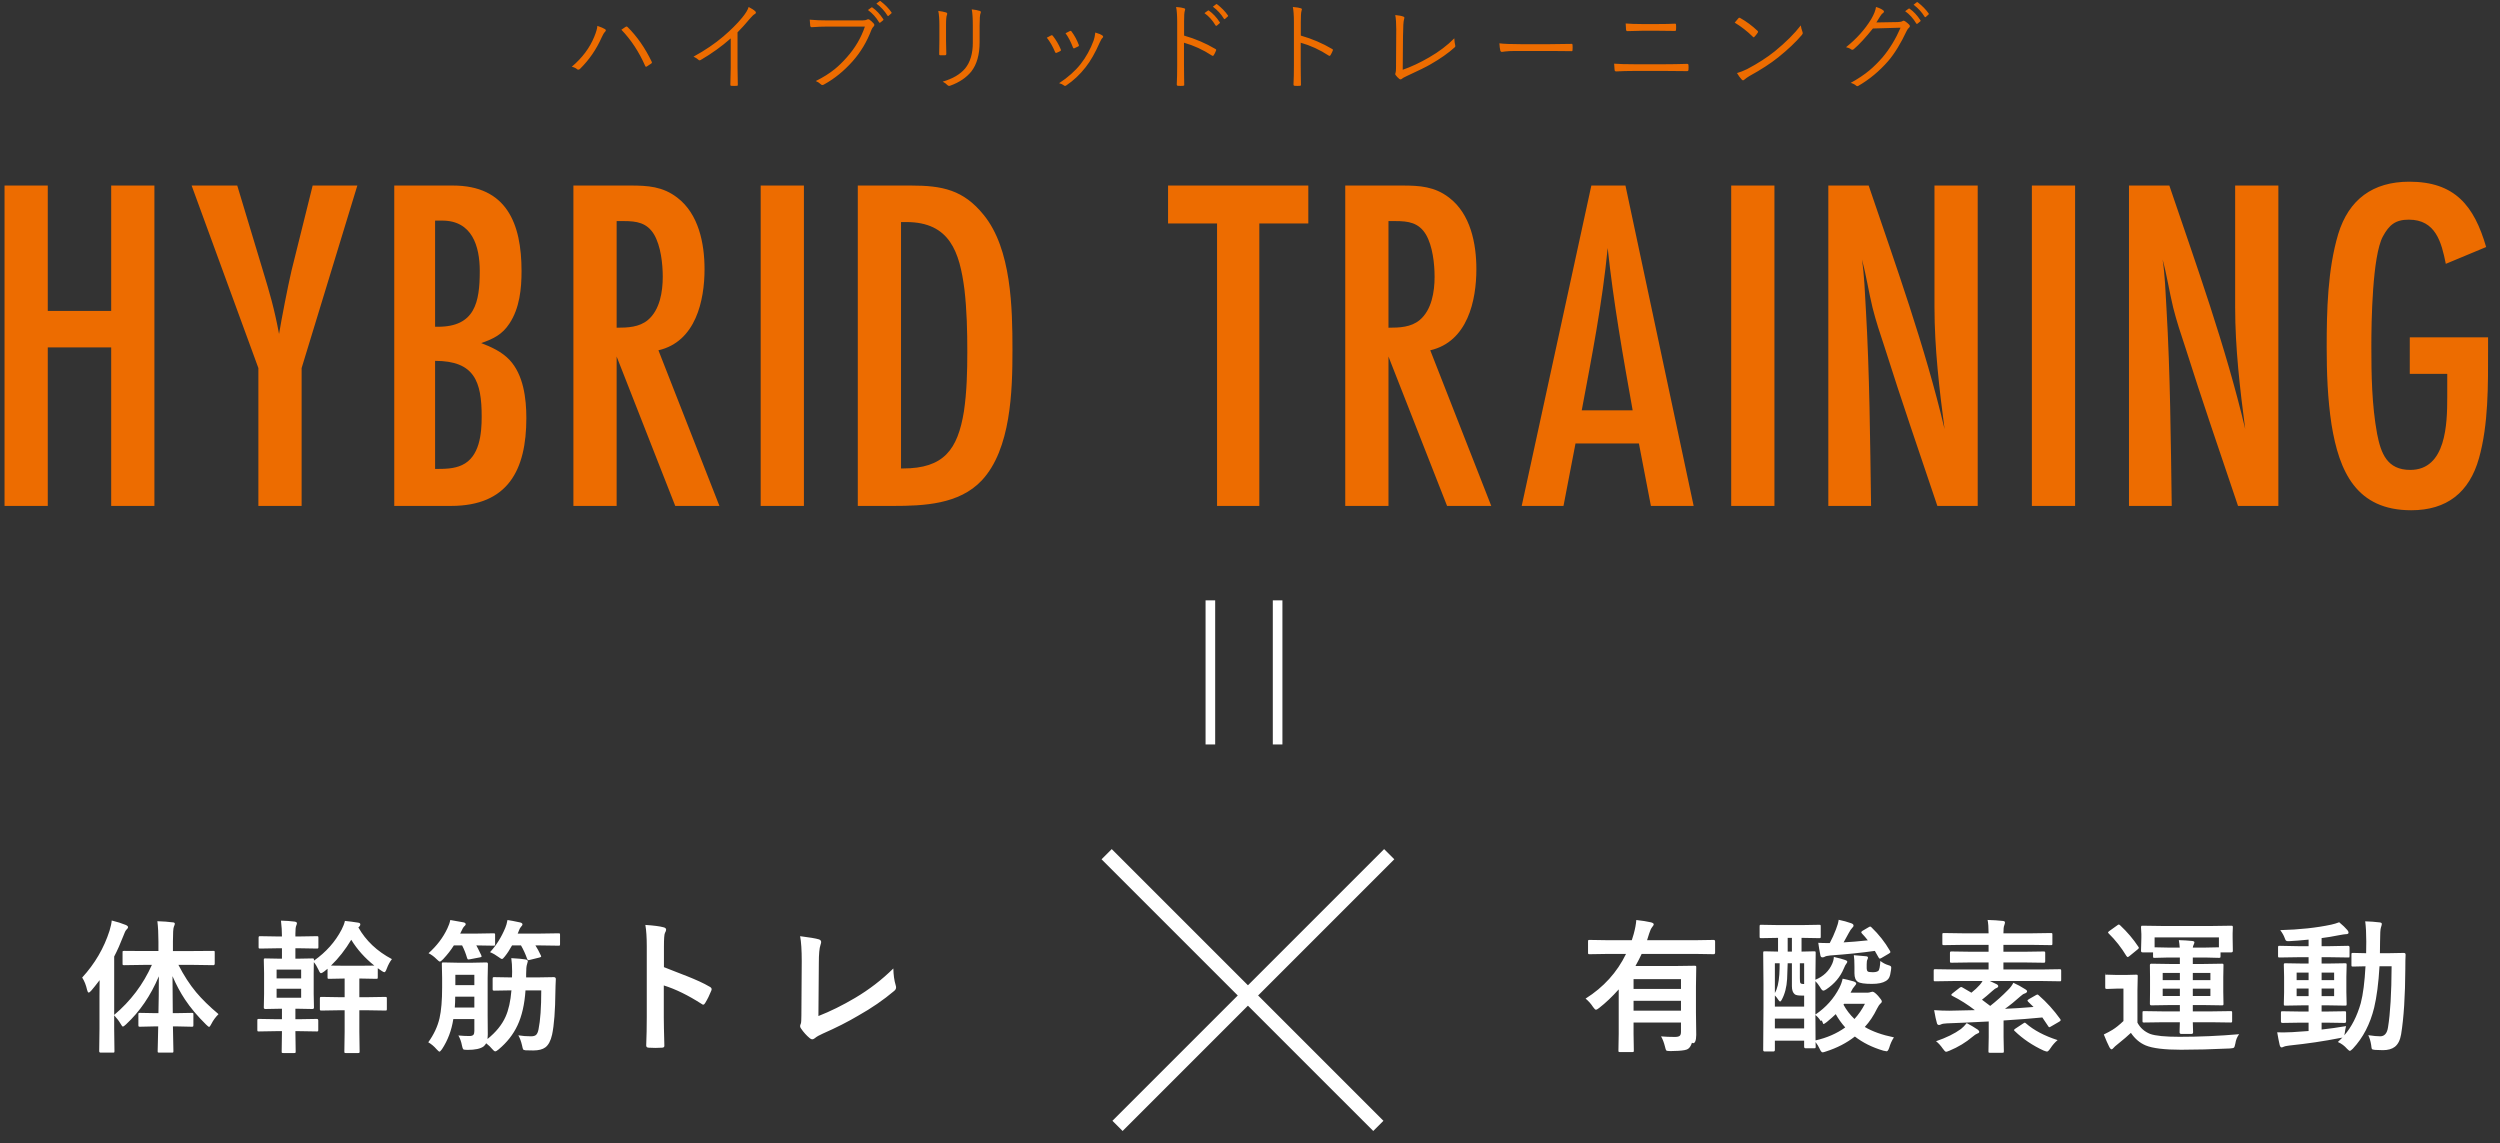
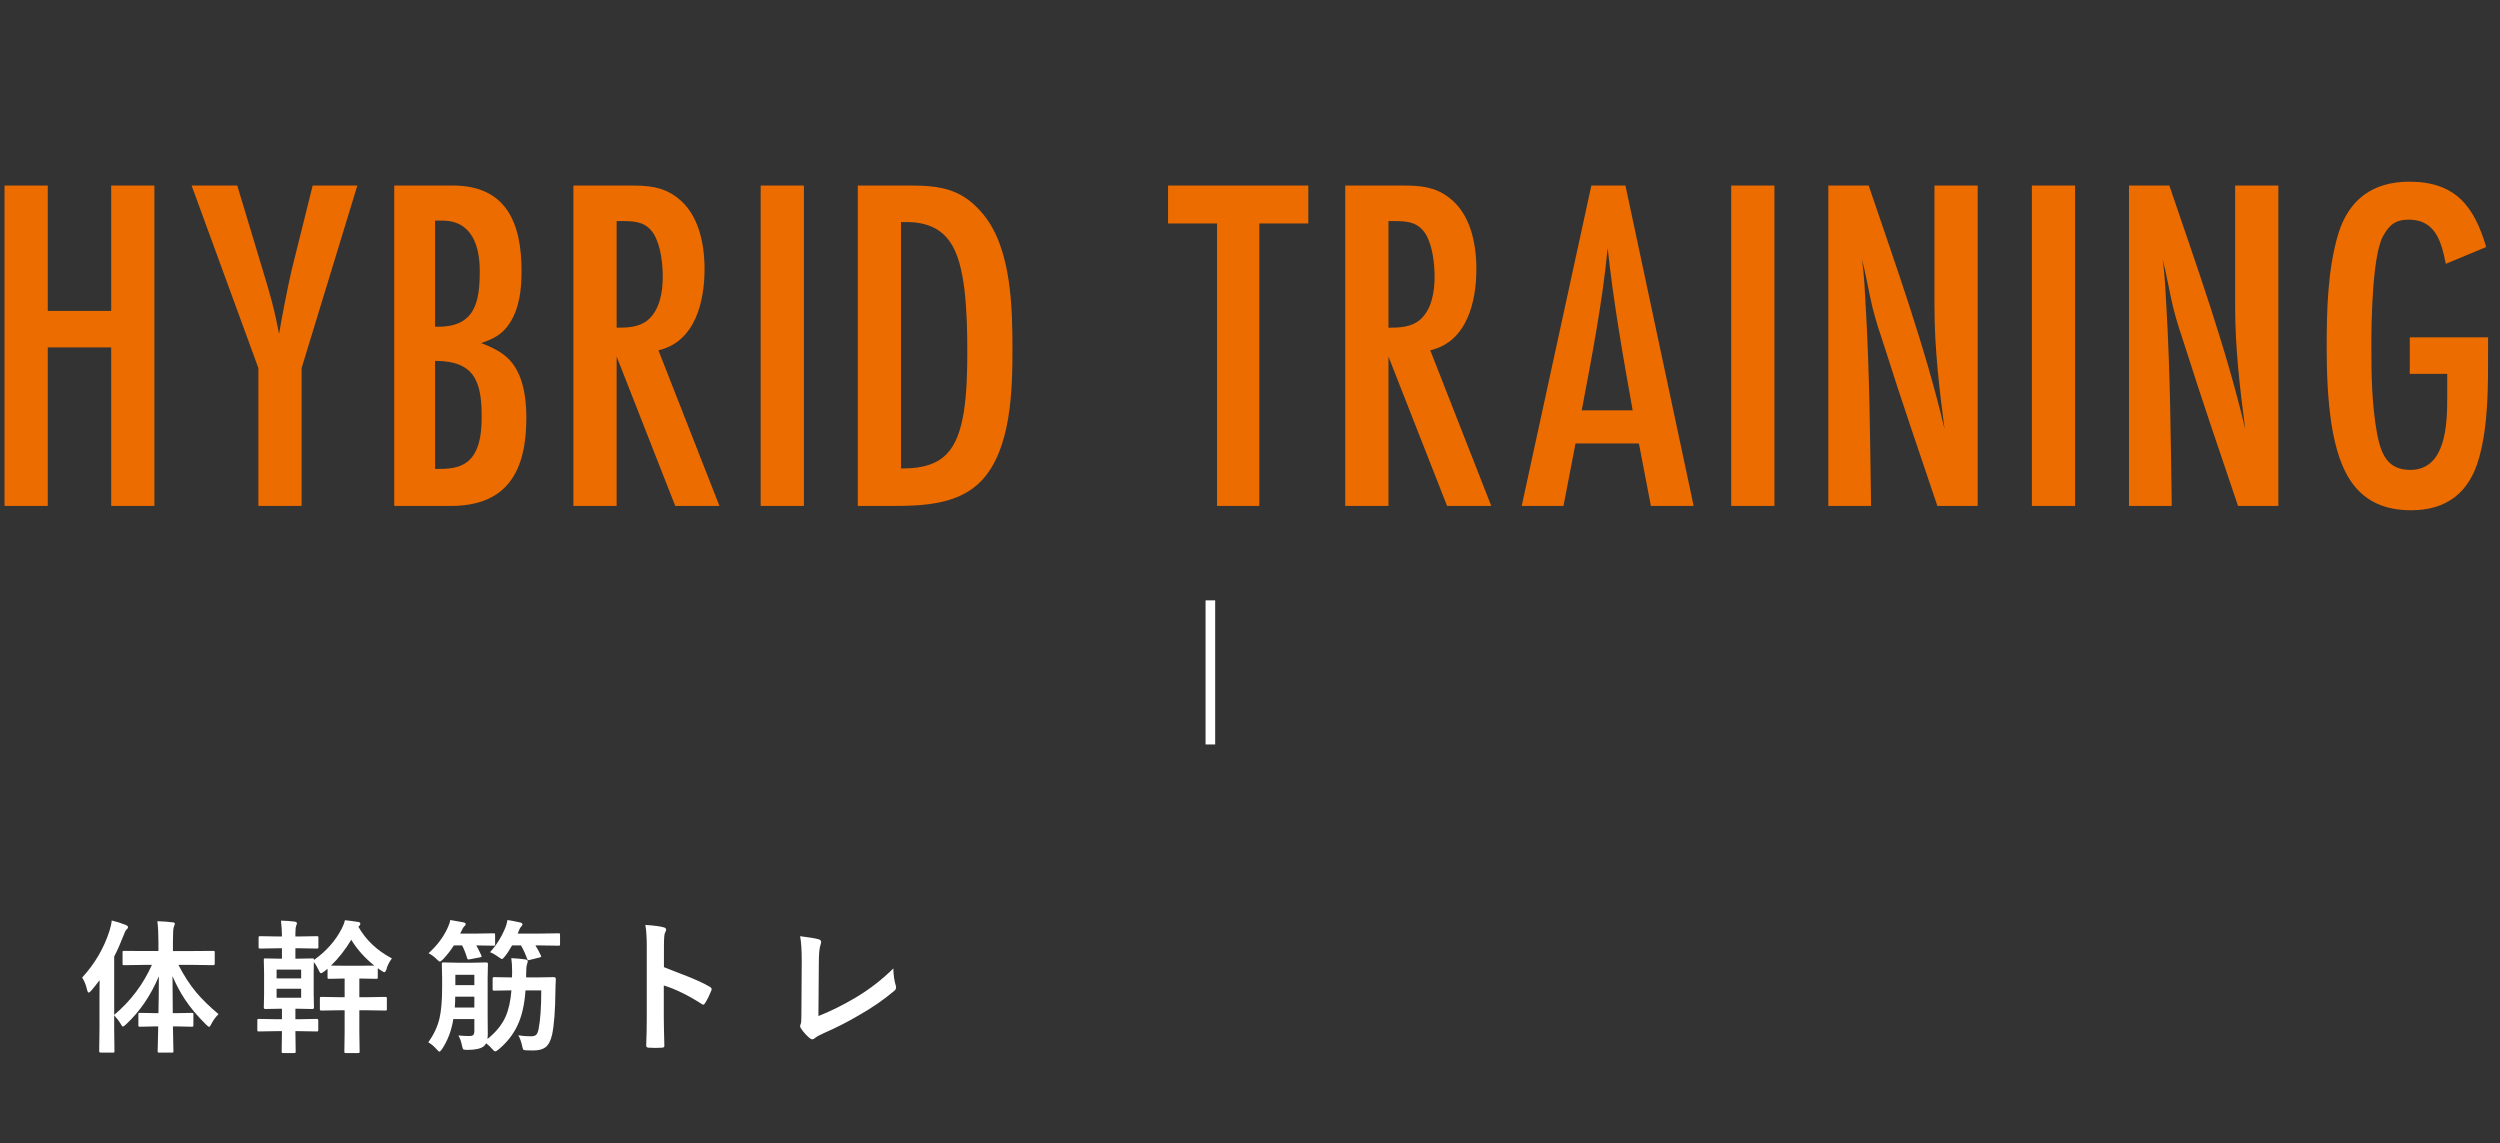
<svg xmlns="http://www.w3.org/2000/svg" height="238" width="520.5">
  <rect width="100%" height="100%" fill="#333333" stroke="none" />
-   <path d="m186.169 206.31c-2.217 1.875-4.717 3.594-7.5 5.156-2.139 1.27-4.585 2.51-7.339 3.721-.762.332-1.323.654-1.684.967-.196.156-.377.234-.542.234-.147 0-.318-.078-.513-.234-.694-.576-1.304-1.255-1.831-2.036-.117-.156-.176-.317-.176-.484 0-.146.049-.317.146-.512.079-.196.118-.767.118-1.714l.073-11.28c0-2.294-.112-4.033-.337-5.214 1.963.244 3.262.464 3.896.659.323.098.484.288.484.571 0 .117-.049.327-.147.63-.224.625-.337 1.865-.337 3.721l-.087 11.045c2.47-.967 5.019-2.227 7.646-3.78 2.92-1.728 5.571-3.769 7.954-6.123.029 1.358.191 2.515.484 3.472.058.186.087.347.087.483 0 .264-.131.503-.395.718zm-39.355 2.52c-.127.224-.258.337-.395.337-.117 0-.23-.049-.337-.147-2.812-1.806-5.44-3.091-7.881-3.852v6.635c0 1.094.039 3.052.117 5.874v.088c0 .244-.18.366-.542.366-.449.03-.893.044-1.333.044-.449 0-.893-.014-1.333-.044-.381 0-.571-.151-.571-.454.078-1.933.117-3.901.117-5.903v-14.766c0-1.826-.097-3.305-.293-4.438 1.758.117 3.008.278 3.75.483.381.079.572.249.572.513 0 .166-.084.396-.249.688-.137.264-.206 1.202-.206 2.813v4.292c2.87 1.182 6.949 2.544 9.537 4.087.263.137.395.307.395.513 0 .078-.02.166-.058.263-.372.938-.801 1.807-1.29 2.608zm-30.536-11.939-3.999-.058h-.805c.361.556.742 1.259 1.142 2.109.039.078.059.142.059.19 0 .088-.117.162-.352.22l-1.963.484c-.166.049-.283.073-.351.073-.098 0-.181-.083-.249-.249-.342-.987-.772-1.929-1.289-2.827h-1.861c-.498.908-.996 1.67-1.494 2.285-.273.361-.474.542-.6.542-.127 0-.376-.142-.747-.425-.547-.41-1.128-.742-1.744-.996 1.299-1.406 2.359-3.096 3.179-5.069.186-.419.337-.961.454-1.625.596.087 1.485.258 2.666.512.303.088.454.22.454.396 0 .137-.102.307-.307.512-.157.157-.303.425-.44.806-.019.039-.063.152-.132.337-.039.108-.078.195-.117.264h4.497l3.999-.059c.156 0 .249.02.279.059.029.039.044.127.044.263v1.934c0 .156-.02.249-.059.278-.039.03-.127.044-.264.044zm-13.564 0-3.545-.058c.146.244.488.922 1.025 2.036.049.127.074.215.074.263 0 .098-.113.162-.337.191l-2.08.395c-.157.03-.269.044-.337.044-.118 0-.205-.097-.264-.293-.264-.927-.61-1.806-1.04-2.636h-1.714c-.606.966-1.348 1.919-2.226 2.856-.333.342-.562.513-.689.513-.117 0-.347-.171-.688-.513-.518-.527-1.075-.937-1.67-1.23 1.728-1.543 3.037-3.267 3.925-5.171.293-.596.493-1.177.601-1.743.127.019 1.035.18 2.725.483.322.059.483.19.483.395 0 .137-.122.308-.366.513-.108.088-.264.357-.469.806l-.308.63h3.326l3.574-.059c.176 0 .283.02.322.059.029.039.044.127.044.263v1.934c0 .156-.024.249-.073.278-.039.03-.137.044-.293.044zm-10.664 8.701v-2.006l-.059-2.886c0-.156.02-.249.059-.279.039-.029.136-.043.293-.043l2.856.058h3.208l2.871-.058c.205 0 .308.107.308.322l-.059 2.886v7.895l.03 3.897c0 .224-.02.537-.059.937 1.758-1.416 3.008-2.954 3.75-4.614.645-1.436 1.055-3.272 1.231-5.508h-.059l-3.516.059c-.156 0-.254-.025-.293-.074-.029-.039-.044-.136-.044-.293v-2.094c0-.166.025-.269.074-.308.029-.029.117-.044.263-.044l3.516.059h.176l.029-1.231c0-1.064-.059-1.992-.176-2.783 1.406.078 2.383.166 2.93.264.342.058.513.19.513.395 0 .078-.059.298-.176.659-.117.313-.176.982-.176 2.007v.689h2.241l3.516-.059c.283 0 .425.132.425.396-.03.342-.049.796-.059 1.362-.02.703-.029 1.108-.029 1.216-.039 4.013-.269 7.011-.689 8.994-.293 1.299-.766 2.187-1.421 2.666-.566.42-1.396.63-2.49.63-.723 0-1.255-.01-1.596-.03-.293-.029-.469-.097-.528-.205-.058-.088-.132-.356-.22-.805-.195-.85-.454-1.553-.776-2.11.84.137 1.719.205 2.637.205.498 0 .854-.102 1.069-.307.225-.215.391-.591.498-1.128.381-1.846.571-4.556.571-8.13h-3.281c-.195 2.92-.752 5.352-1.67 7.295-.879 1.885-2.192 3.554-3.94 5.01-.313.263-.542.395-.689.395-.156 0-.366-.161-.63-.483-.312-.391-.732-.791-1.259-1.201-.137.253-.318.473-.542.659-.645.478-1.763.718-3.355.718-.488 0-.781-.044-.879-.132-.088-.088-.175-.342-.263-.762-.147-.801-.396-1.504-.747-2.109.83.078 1.591.117 2.285.117.4 0 .678-.083.835-.249.136-.156.205-.42.205-.791v-2.49h-4.38c-.361 2.343-1.148 4.433-2.358 6.269-.255.342-.425.513-.513.513-.108 0-.308-.161-.601-.484-.527-.615-1.108-1.103-1.743-1.465 1.162-1.611 1.943-3.281 2.344-5.009.361-1.582.542-3.716.542-6.402zm6.709-2.636h-3.955v2.153h3.955zm0 6.811v-2.256h-3.985c0 .811-.029 1.563-.087 2.256zm-18.246-8.071c-.176.478-.337.718-.484.718-.127 0-.346-.112-.659-.337-.098-.049-.337-.215-.718-.498v1.889c0 .157-.019.249-.058.279-.039.029-.137.044-.293.044l-3.091-.059h-.396v3.882h1.714l3.692-.059c.156 0 .249.025.278.073.029.04.044.132.044.279v2.168c0 .146-.017.237-.051.271-.035.034-.125.051-.271.051l-3.692-.059h-1.714v4.439l.059 4.145c0 .157-.024.249-.073.279-.039.029-.132.044-.279.044h-2.504c-.157 0-.249-.02-.279-.059-.029-.039-.044-.127-.044-.264l.059-4.145v-4.439h-1.143l-3.647.059c-.176 0-.283-.019-.322-.059-.03-.038-.044-.126-.044-.263v-2.168c0-.166.024-.269.073-.308.039-.029.137-.044.293-.044l3.647.059h1.143v-3.882h-.147l-3.09.059c-.157 0-.249-.02-.279-.059-.029-.039-.044-.127-.044-.264v-1.772l-.703.571c-.322.235-.542.352-.659.352-.146 0-.313-.22-.498-.659-.332-.713-.664-1.26-.996-1.641l-.029 2.3v4.321l.058 2.827c0 .205-.112.308-.337.308l-3.149-.059h-.381v2.183h.894l3.574-.059c.195 0 .293.113.293.337v1.919c0 .156-.015.254-.044.293s-.113.059-.249.059l-3.574-.059h-.894v.059l.059 4.174c0 .157-.02.249-.059.279-.039.029-.132.044-.278.044h-2.212c-.176 0-.284-.02-.322-.059-.03-.029-.044-.117-.044-.264l.058-4.233h-1.26l-3.545.059c-.156 0-.249-.02-.278-.059-.029-.049-.044-.146-.044-.293v-1.919c0-.166.02-.264.059-.293s.127-.044.263-.044l3.545.059h1.26v-2.183h-.263l-3.179.059c-.225 0-.337-.103-.337-.308l.058-2.827v-4.321l-.058-2.754c0-.156.019-.249.058-.278.039-.03.132-.044.279-.044l3.149.058h.293v-2.168h-.996l-3.501.059c-.176 0-.283-.02-.322-.059-.029-.039-.044-.127-.044-.263v-1.919c0-.166.024-.264.073-.293.039-.03.137-.044.293-.044l3.501.058h.996c0-1.045-.068-2.143-.205-3.296 1.113.03 2.07.098 2.871.205.303.059.454.171.454.337 0 .108-.049.279-.146.513-.117.234-.176.801-.176 1.699v.542h.923l3.545-.058c.156 0 .249.019.278.058s.044.132.044.279v1.919c0 .156-.02.249-.059.278s-.127.044-.263.044l-3.545-.059h-.923v2.168h.381l3.164-.058c.156 0 .249.019.278.058.03.039.044.127.044.264v.146c2.52-1.777 4.439-3.935 5.757-6.474.332-.635.562-1.236.689-1.802.81.078 1.738.2 2.783.366.283.049.425.166.425.352 0 .185-.079.346-.235.483l-.176.147c1.563 2.773 3.892 4.975 6.988 6.606-.41.508-.772 1.177-1.084 2.007zm-17.813.176h-5.112v1.831h5.112zm0 3.984h-5.112v1.875h5.112zm10.43-10.195c-1.221 2.051-2.627 3.843-4.219 5.376l2.695.029h3.604l2.725-.029c-1.973-1.572-3.575-3.364-4.805-5.376zm-27.636 15.483c-.625.625-1.118 1.299-1.479 2.022-.205.42-.367.629-.484.629-.097 0-.307-.161-.63-.483-1.777-1.748-3.242-3.491-4.394-5.229-.948-1.426-1.812-3.042-2.593-4.849 0 2.021.02 4.59.059 7.705h.688l3.281-.059c.156 0 .249.02.279.059.029.039.044.127.044.264v2.197c0 .166-.018.269-.052.308s-.124.058-.271.058l-3.281-.073h-.659c.019 1.192.044 2.427.073 3.706.02.938.029 1.416.029 1.436 0 .156-.019.249-.058.278s-.132.044-.278.044h-2.579c-.175 0-.283-.02-.322-.059-.029-.039-.044-.127-.044-.263 0-.088.015-.689.044-1.802.029-1.231.054-2.344.073-3.34h-.527l-3.281.073c-.156 0-.249-.024-.278-.073-.03-.039-.044-.137-.044-.293v-2.197c0-.147.017-.237.051-.271s.124-.052.271-.052l3.281.059h.571c.059-2.344.088-4.902.088-7.676-1.699 4.024-3.979 7.364-6.841 10.02-.332.303-.542.454-.629.454-.118 0-.279-.191-.484-.571-.342-.586-.791-1.177-1.347-1.773v2.871l.058 4.571c0 .156-.02.249-.058.278-.04.029-.132.044-.279.044h-2.549c-.195 0-.293-.108-.293-.322l.059-4.571v-6.811c0-1.455.01-2.583.029-3.384-.752.986-1.333 1.714-1.743 2.183-.225.263-.405.395-.542.395-.127 0-.234-.181-.322-.542-.225-1.015-.567-1.875-1.026-2.578 2.647-2.891 4.546-6.143 5.699-9.756.263-.879.415-1.587.454-2.124 1.113.274 2.085.581 2.915.923.322.146.483.298.483.454 0 .166-.112.347-.337.542-.185.186-.386.586-.6 1.201-.645 1.67-1.294 3.13-1.948 4.38v12.158c3.417-2.871 6.035-6.343 7.851-10.415h-1.67l-4.116.059c-.156 0-.249-.02-.278-.059-.03-.039-.044-.127-.044-.263v-2.315c0-.176.019-.278.058-.308.03-.019.117-.029.264-.029l4.116.029h3.032v-1.948c0-1.64-.073-3.061-.219-4.262 1.25.039 2.299.117 3.149.234.322 0 .483.102.483.308 0 .097-.068.307-.205.629-.127.284-.19 1.295-.19 3.033v2.006h4.263l4.145-.029c.147 0 .235.015.264.044.019.039.029.137.029.293v2.315c0 .214-.098.322-.293.322l-4.145-.059h-3.12c1.113 2.178 2.343 4.078 3.691 5.698 1.221 1.456 2.773 2.974 4.658 4.556z" fill="#fff" fill-rule="evenodd" />
-   <path d="m500.79 201.608c-.029 5.742-.322 10.322-.878 13.74-.206 1.211-.64 2.075-1.304 2.593-.596.469-1.431.703-2.505.703-.42 0-.967-.02-1.641-.058-.361-.03-.576-.098-.644-.206-.049-.087-.098-.371-.147-.849-.127-.791-.327-1.46-.6-2.007 1.054.156 1.884.234 2.49.234.898 0 1.44-.63 1.626-1.889.469-2.852.718-7.08.747-12.686h-2.52c-.205 3.496-.576 6.367-1.113 8.613-.84 3.428-2.319 6.275-4.438 8.541-.303.302-.513.454-.63.454-.098 0-.288-.142-.571-.425-.538-.625-1.177-1.099-1.919-1.421.449-.41.771-.723.966-.938-.117.049-.307.088-.571.118-3.242.644-6.733 1.162-10.474 1.552-.654.088-1.025.161-1.113.22-.244.117-.415.176-.513.176-.185 0-.322-.171-.41-.513-.175-.752-.346-1.631-.512-2.637.41.02.825.03 1.245.03.507 0 1.142-.02 1.904-.059 1.533-.088 2.661-.166 3.384-.234v-1.743h-1.773l-3.647.058c-.225 0-.337-.097-.337-.293v-1.802c0-.165.019-.263.059-.293.039-.029.131-.043.278-.043l3.647.058h1.773v-1.289h-1.201l-3.589.059c-.176 0-.284-.02-.322-.059-.03-.039-.044-.132-.044-.278l.058-2.476v-3.208l-.058-2.461c0-.166.019-.263.058-.293.049-.029.151-.044.308-.044l3.589.059h1.201v-1.318h-2.212l-3.809.058c-.166 0-.263-.019-.293-.058-.029-.039-.044-.127-.044-.264v-1.773c0-.156.02-.253.059-.293.039-.029.132-.044.278-.044l3.809.074h2.212v-1.363c-1.719.167-3.008.269-3.867.308-.186.01-.328.015-.425.015-.215 0-.366-.054-.454-.161-.059-.069-.137-.24-.235-.513-.175-.498-.483-1.04-.922-1.626 4.023-.107 7.563-.488 10.62-1.143.576-.126 1.128-.293 1.655-.498.732.606 1.304 1.153 1.714 1.641.156.186.234.366.234.542 0 .205-.21.307-.63.307-.156 0-.605.069-1.347.206-1.348.273-2.559.473-3.633.6v1.685h1.728l3.794-.074c.195 0 .293.113.293.337v1.773c0 .166-.01.259-.029.278-.02.029-.088.044-.205.044l-3.853-.058h-1.728v1.318h1.289l3.589-.059c.166 0 .263.02.293.059.029.039.044.132.044.278l-.059 2.461v3.208l.059 2.476c0 .166-.02.263-.059.293-.039.029-.132.044-.278.044l-3.589-.059h-1.289v1.289h1.098l3.663-.058c.165 0 .263.019.293.058.029.039.043.132.043.278v1.802c0 .196-.112.293-.336.293l-3.663-.058h-1.098v1.435c1.64-.176 3.34-.415 5.097-.718-.127.498-.214.958-.263 1.377l-.103.542c1.504-1.728 2.647-3.964 3.428-6.709.478-1.836.806-4.389.981-7.661-.732.01-1.386.025-1.962.044-.401.01-.606.015-.616.015-.166 0-.268-.02-.307-.059-.03-.039-.044-.127-.044-.263v-2.198c0-.156.019-.249.058-.278s.137-.044.293-.044l2.71.059.03-2.403c0-1.699-.074-3.11-.22-4.233 1.025.029 2.026.102 3.003.22.302.029.454.136.454.322 0 .127-.059.366-.176.718-.127.302-.19 1.323-.19 3.061 0 1.045-.01 1.817-.03 2.315h1.714l3.267-.059c.244 0 .366.122.366.366-.039.674-.059 1.621-.059 2.842zm-20.141.894h-2.49v1.567h2.49zm0 3.31h-2.49v1.582h2.49zm5.317-3.31h-2.607v1.567h2.607zm0 4.892v-1.582h-2.607v1.582zm-20.868 10.723c-.098.088-.376.146-.835.176-3.75.175-7.139.263-10.166.263-3.457 0-5.908-.298-7.353-.893-1.221-.508-2.251-1.382-3.091-2.622-.606.586-1.577 1.416-2.915 2.49-.293.224-.523.434-.689.63-.166.205-.303.307-.41.307-.146 0-.298-.141-.454-.424-.352-.684-.742-1.573-1.172-2.666.742-.362 1.343-.684 1.802-.967.674-.41 1.435-1.021 2.285-1.831v-6.753h-1.304l-2.124.073c-.176 0-.278-.024-.307-.073-.039-.039-.059-.137-.059-.293v-2.285c0-.156.024-1.149.073-.279.039-.029.137-.044.293-.044l2.124.059h1.743l2.198-.059c.156 0 .254.02.293.059.029.039.044.127.044.264l-.059 2.944v6.724c.576 1.084 1.455 1.865 2.637 2.343 1.113.401 3.144.601 6.094.601 4.169 0 8.315-.181 12.436-.542-.42.576-.679 1.216-.776 1.919-.098.508-.201.801-.308.879zm-.22-20.142c0 .205-.107.308-.322.308h-2.241v.805c0 .167-.025.264-.073.293-.03.03-.118.044-.264.044l-2.886-.073h-2.549v1.348h2.198l3.867-.059c.156 0 .249.02.278.059s.044.127.044.263l-.044 2.505v3.033l.044 2.49c0 .146-.017.237-.051.271-.035.034-.125.051-.271.051l-3.867-.059h-2.198v1.319h3.721l4.146-.059c.156 0 .249.02.278.059s.044.127.044.264v1.728c0 .147-.017.237-.051.271-.035.034-.125.051-.271.051l-4.146-.058h-3.721l.059 2.094c0 .225-.108.337-.322.337h-2.168c-.215 0-.323-.112-.323-.337 0-.029.005-.258.015-.688.02-.459.034-.928.044-1.406h-3.34l-4.101.058c-.167 0-.264-.019-.293-.058-.03-.039-.044-.127-.044-.264v-1.728c0-.157.019-.25.058-.279s.132-.044.279-.044l4.101.059h3.34v-1.319h-2.051l-3.896.059c-.196 0-.293-.107-.293-.322l.029-2.49v-3.033l-.029-2.505c0-.214.097-.322.293-.322l3.896.059h2.051v-1.348h-2.373l-2.886.073c-.156 0-.249-.019-.278-.058s-.044-.132-.044-.279v-.805h-2.168c-.225 0-.337-.103-.337-.308l.073-2.754v-.747l-.073-1.377c0-.176.024-.283.073-.322.03-.029.118-.044.264-.044l4.175.059h10.107l4.175-.059c.156 0 .249.025.278.073.03.039.044.137.044.293l-.044 1.201v.923zm-8.335 9.39h3.662v-1.524h-3.662zm0-3.296h3.662v-1.509h-3.662zm-6.269 3.296h3.574v-1.524h-3.574zm0-4.805v1.509h3.574v-1.509zm11.704-7.397h-13.389v2.065l2.886.059h2.344c-.039-.567-.103-1.084-.191-1.553 1.035.029 1.968.088 2.798.176.303.039.454.132.454.278 0 .098-.054.264-.161.498-.088.166-.146.366-.176.601h2.549l2.886-.059zm-18.633 3.896c-.176.137-.298.205-.366.205-.049 0-.137-.078-.264-.234-1.045-1.738-2.275-3.301-3.691-4.688-.088-.088-.132-.156-.132-.205 0-.068.093-.17.278-.307l1.597-1.143c.166-.137.293-.205.381-.205.058 0 .151.059.278.176 1.475 1.387 2.734 2.871 3.779 4.453.069.098.103.176.103.234 0 .088-.098.205-.293.352zm-14.525 5.244-3.78-.058h-10.752c.83.39 1.294.61 1.392.659.234.117.352.259.352.425 0 .156-.123.283-.367.381-.224.078-.532.298-.922.659-.791.713-1.49 1.303-2.095 1.772.762.567 1.333.996 1.714 1.289 1.298-1.015 2.534-2.124 3.706-3.325.488-.478.859-.976 1.113-1.494.82.361 1.66.82 2.52 1.377.224.127.337.264.337.41 0 .166-.142.308-.425.425-.284.068-.601.269-.952.6-1.075.977-2.149 1.846-3.223 2.608 1.738-.068 3.721-.195 5.947-.381l-1.113-1.084c-.098-.107-.147-.19-.147-.249 0-.088.113-.195.337-.322l1.407-.806c.156-.088.263-.132.322-.132.078 0 .18.064.307.191 1.641 1.435 3.116 3.066 4.424 4.892.078.108.117.191.117.249 0 .088-.092.191-.278.308l-1.714.996c-.195.117-.322.176-.381.176-.068 0-.141-.068-.219-.205-.264-.42-.674-1.031-1.231-1.831-2.256.224-4.946.434-8.071.629v3.487l.059 2.9c0 .156-.02.254-.059.293-.039.029-.127.044-.264.044h-2.563c-.157 0-.249-.02-.279-.058-.029-.04-.043-.132-.043-.279l.058-2.9v-3.281c-4.004.205-6.914.336-8.73.395-.577.029-.958.093-1.143.19-.195.098-.352.147-.469.147-.244 0-.395-.141-.454-.425-.166-.537-.356-1.426-.571-2.666 1.113.078 2.163.117 3.149.117 2.403-.039 4.18-.078 5.332-.117-1.474-1.142-3.042-2.133-4.702-2.973-.137-.059-.205-.127-.205-.206 0-.078.078-.18.235-.307l1.494-1.172c.146-.107.258-.161.337-.161.058 0 .146.034.263.102l1.861 1.084c.673-.537 1.245-1.069 1.713-1.596.235-.254.435-.532.601-.835h-6.064l-3.78.058c-.156 0-.249-.019-.278-.058s-.044-.127-.044-.264v-1.846c0-.166.019-.268.059-.307.039-.03.126-.044.263-.044l3.78.058h7.324v-1.464h-3.604l-4.072.058c-.176 0-.283-.019-.322-.058-.03-.039-.044-.132-.044-.279v-1.684c0-.156.024-.249.073-.279.039-.029.137-.044.293-.044l4.072.059h3.604v-1.436h-5.274l-4.028.059c-.156 0-.249-.019-.278-.059-.03-.038-.044-.126-.044-.263v-1.875c0-.156.019-.249.058-.279.039-.029.127-.044.264-.044l4.028.059h5.274c0-1.211-.069-2.139-.205-2.783 1.181.029 2.236.098 3.164.205.302.029.454.127.454.293 0 .156-.049.366-.147.63-.117.244-.175.796-.175 1.655h5.815l4.058-.059c.156 0 .249.02.278.059s.044.127.044.264v1.875c0 .156-.02.249-.059.278s-.127.044-.263.044l-4.058-.059h-5.815v1.436h4.262l4.073-.059c.175 0 .283.02.322.059.029.039.044.127.044.264v1.684c0 .166-.025.264-.073.293-.04.029-.137.044-.293.044l-4.073-.058h-4.262v1.464h7.924l3.78-.058c.156 0 .249.024.278.073.029.039.044.132.044.278v1.846c0 .156-.02.249-.059.278-.039.03-.127.044-.263.044zm-36.03 14.575c-.107 0-.336-.043-.688-.131-2.305-.684-4.277-1.665-5.918-2.945-1.699 1.338-3.711 2.378-6.035 3.12-.322.118-.552.176-.689.176-.185 0-.386-.239-.6-.718-.244-.527-.533-1.001-.864-1.42l.029.966c0 .156-.02.249-.059.279-.039.029-.127.044-.263.044h-1.788c-.195 0-.293-.108-.293-.323v-1.259h-6.093v1.948c0 .205-.113.307-.337.307h-1.773c-.215 0-.322-.102-.322-.307l.059-8.745v-5.025l-.059-6.445c0-.166.02-.264.059-.293s.132-.044.278-.044l2.754.059v-2.857h-.117l-3.399.059c-.156 0-.249-.02-.278-.059s-.044-.136-.044-.293v-2.065c0-.176.019-.283.059-.322.039-.03.126-.044.263-.044l3.399.058h5.288l3.413-.058c.146 0 .234.019.264.058.029.049.043.152.043.308v2.065c0 .166-.019.269-.058.308-.039.029-.122.044-.249.044l-3.413-.059h-.279v2.857l2.608-.059c.166 0 .264.02.293.059s.044.131.044.278l-.059 5.449v.132c1.67-.683 2.842-1.807 3.516-3.369.215-.518.322-.977.322-1.377 1.074.244 1.855.454 2.344.63.302.098.454.215.454.351 0 .147-.059.279-.176.396-.156.176-.337.518-.542 1.025-.723 1.748-1.943 3.199-3.662 4.351-.273.176-.474.264-.601.264-.195 0-.434-.259-.717-.777-.293-.469-.606-.869-.938-1.201v6.958c2.197-1.484 3.867-3.354 5.01-5.61.312-.616.532-1.236.659-1.861.586.108 1.357.298 2.315.572.341.127.512.268.512.424 0 .127-.112.318-.337.572-.244.244-.483.615-.717 1.113l-.118.234h3.501c.244 0 .464-.039.66-.117.175-.058.307-.088.395-.088.254 0 .645.288 1.172.865.517.585.776.966.776 1.142 0 .186-.112.357-.337.513-.166.146-.385.483-.659 1.011-.713 1.474-1.562 2.744-2.549 3.808 1.563.938 3.584 1.66 6.065 2.168-.43.654-.757 1.377-.982 2.168-.166.488-.346.732-.542.732zm-23.261-18.325v6.182c.498-.83.805-2.1.923-3.809.048-.839.073-1.63.073-2.373zm3.545-5.288h-.879v2.857h.879zm2.548 5.288h-.893v3.062c0 .586.039.937.117 1.055.117.136.327.205.63.205h.146zm0 6.724h-.571c-.693 0-1.152-.088-1.377-.264-.4-.312-.6-.874-.6-1.684v-4.776h-.879c0 .039-.039 1.128-.117 3.267-.098 1.699-.469 3.14-1.114 4.321-.117.244-.234.366-.351.366-.088 0-.191-.087-.308-.263-.273-.42-.532-.752-.776-.996v2.329h6.093zm0 4.79h-6.093v2.051h6.093zm6.578-.923c-.44.43-1.06.977-1.861 1.641-.371.283-.6.425-.688.425-.127 0-.318-1.11-.572-.63-.351-.547-.722-.967-1.113-1.26 0 2.9.01 4.663.03 5.288 2.353-.527 4.414-1.426 6.181-2.695-.781-.879-1.44-1.802-1.977-2.769zm6.079-2.153h-4.336l-.132.176c.595 1.103 1.357 2.099 2.285 2.988.85-.928 1.577-1.982 2.183-3.164zm5.053-5.479c-.146.293-.38.537-.703.733-.644.4-1.606.6-2.885.6-1.524 0-2.501-.141-2.93-.425-.479-.292-.718-.893-.718-1.801v-1.377c0-1.055-.044-1.846-.132-2.373.781.049 1.612.122 2.49.219.303.02.455.108.455.264 0 .147-.04.288-.118.425-.097.166-.146.503-.146 1.011v.82c0 .274.068.483.205.63.117.117.469.176 1.055.176.527 0 .908-.088 1.142-.264.235-.195.381-.889.44-2.08.537.41 1.069.693 1.596.85.293.087.474.161.542.219.088.069.132.181.132.337 0 .098-.014.249-.044.454-.097.743-.224 1.27-.381 1.582zm-1.596-4.072c-.186.098-.308.147-.366.147-.079 0-.167-.088-.264-.264-.322-.586-.576-1.035-.762-1.348-2.793.391-5.889.708-9.287.952-.586.059-.957.142-1.113.249-.166.098-.337.147-.513.147-.234 0-.376-.142-.425-.425-.195-.967-.342-1.836-.439-2.607.595.039 1.391.058 2.387.058.489-.908.918-1.855 1.29-2.842.302-.761.493-1.43.571-2.006.918.185 1.787.424 2.607.717.323.118.484.274.484.469 0 .176-.088.337-.264.483-.225.225-.474.596-.747 1.114-.156.283-.347.63-.571 1.04-.274.498-.435.791-.484.879 1.455-.078 3.135-.22 5.039-.425-.351-.459-.761-.938-1.23-1.436-.088-.097-.132-.18-.132-.249 0-.088.083-.185.249-.293l1.318-.776c.127-.078.225-.117.293-.117.069 0 .161.058.279.176 1.523 1.464 2.792 3.076 3.808 4.834.078.127.117.224.117.293 0 .107-.107.219-.322.336zm-34.946-.776-3.808-.059h-11.192c-.302.674-.732 1.514-1.289 2.52h8.042l4.248-.059c.176 0 .284.02.323.059.029.039.044.131.044.278l-.059 3.984v5.435l.059 4.643c0 1.172-.298 2.017-.894 1.635-.4 1.212-.928 1.427-1.582 1.544-.635.117-1.602.181-2.9.191-.479 0-.767-.044-.865-.132-.078-.088-.166-.347-.263-.777-.215-.869-.489-1.586-.821-2.153.928.078 1.88.117 2.857.117.517 0 .864-.083 1.04-.249.166-.156.249-.425.249-.805v-1.949h-9.873v2.373l.058 3.443c0 .156-.019.254-.058.293-.039.029-.127.044-.264.044h-2.519c-.176 0-.284-.02-.323-.059-.029-.039-.044-.132-.044-.278l.059-3.443v-9.272c-1.348 1.514-2.705 2.803-4.072 3.867-.303.244-.528.366-.674.366-.137 0-.337-.19-.601-.571-.42-.654-.937-1.235-1.552-1.743 3.75-2.363 6.557-5.464 8.422-9.302h-3.779l-3.808.059c-.157 0-.249-.02-.279-.059-.029-.039-.044-.132-.044-.278v-2.3c0-.166.02-.264.059-.293s.127-.044.264-.044l3.808.059h4.981c.126-.342.258-.772.395-1.289.303-1.114.484-2.085.542-2.915 1.191.127 2.212.288 3.062.483.381.107.571.249.571.425 0 .117-.112.307-.337.571-.234.303-.444.762-.63 1.377l-.425 1.348h10.064l3.808-.059c.196 0 .293.112.293.337v2.3c0 .225-.097.337-.293.337zm-16.684 11.762h9.873v-2.065h-9.873zm0-6.577v2.051h9.873v-2.051zm69.363 9.155c.84.44 1.611.899 2.315 1.377.195.157.293.308.293.455 0 .156-.142.278-.425.366-.244.088-.572.307-.982.659-1.377 1.172-2.969 2.134-4.775 2.886-.381.156-.62.234-.718.234-.156 0-.386-.22-.688-.659-.459-.664-.928-1.177-1.407-1.538 2.159-.742 3.887-1.592 5.186-2.549.42-.332.82-.742 1.201-1.231zm11.704.118c.195-.137.323-.205.381-.205.059 0 .142.049.249.146 1.641 1.436 3.838 2.598 6.592 3.486-.547.449-1.045 1.016-1.494 1.7-.303.459-.542.688-.718.688-.078 0-.308-.068-.688-.205-2.315-1.065-4.327-2.422-6.036-4.072-.097-.088-.146-.156-.146-.205 0-.059.088-.152.264-.279z" fill="#fff" fill-rule="evenodd" />
+   <path d="m186.169 206.31c-2.217 1.875-4.717 3.594-7.5 5.156-2.139 1.27-4.585 2.51-7.339 3.721-.762.332-1.323.654-1.684.967-.196.156-.377.234-.542.234-.147 0-.318-.078-.513-.234-.694-.576-1.304-1.255-1.831-2.036-.117-.156-.176-.317-.176-.484 0-.146.049-.317.146-.512.079-.196.118-.767.118-1.714l.073-11.28c0-2.294-.112-4.033-.337-5.214 1.963.244 3.262.464 3.896.659.323.098.484.288.484.571 0 .117-.049.327-.147.63-.224.625-.337 1.865-.337 3.721l-.087 11.045c2.47-.967 5.019-2.227 7.646-3.78 2.92-1.728 5.571-3.769 7.954-6.123.029 1.358.191 2.515.484 3.472.058.186.087.347.087.483 0 .264-.131.503-.395.718zm-39.355 2.52c-.127.224-.258.337-.395.337-.117 0-.23-.049-.337-.147-2.812-1.806-5.44-3.091-7.881-3.852v6.635c0 1.094.039 3.052.117 5.874v.088c0 .244-.18.366-.542.366-.449.03-.893.044-1.333.044-.449 0-.893-.014-1.333-.044-.381 0-.571-.151-.571-.454.078-1.933.117-3.901.117-5.903v-14.766c0-1.826-.097-3.305-.293-4.438 1.758.117 3.008.278 3.75.483.381.079.572.249.572.513 0 .166-.084.396-.249.688-.137.264-.206 1.202-.206 2.813v4.292c2.87 1.182 6.949 2.544 9.537 4.087.263.137.395.307.395.513 0 .078-.02.166-.058.263-.372.938-.801 1.807-1.29 2.608zm-30.536-11.939-3.999-.058h-.805c.361.556.742 1.259 1.142 2.109.039.078.059.142.059.19 0 .088-.117.162-.352.22l-1.963.484c-.166.049-.283.073-.351.073-.098 0-.181-.083-.249-.249-.342-.987-.772-1.929-1.289-2.827h-1.861c-.498.908-.996 1.67-1.494 2.285-.273.361-.474.542-.6.542-.127 0-.376-.142-.747-.425-.547-.41-1.128-.742-1.744-.996 1.299-1.406 2.359-3.096 3.179-5.069.186-.419.337-.961.454-1.625.596.087 1.485.258 2.666.512.303.088.454.22.454.396 0 .137-.102.307-.307.512-.157.157-.303.425-.44.806-.019.039-.063.152-.132.337-.039.108-.078.195-.117.264h4.497l3.999-.059c.156 0 .249.02.279.059.029.039.044.127.044.263v1.934c0 .156-.02.249-.059.278-.039.03-.127.044-.264.044zm-13.564 0-3.545-.058c.146.244.488.922 1.025 2.036.049.127.074.215.074.263 0 .098-.113.162-.337.191l-2.08.395c-.157.03-.269.044-.337.044-.118 0-.205-.097-.264-.293-.264-.927-.61-1.806-1.04-2.636h-1.714c-.606.966-1.348 1.919-2.226 2.856-.333.342-.562.513-.689.513-.117 0-.347-.171-.688-.513-.518-.527-1.075-.937-1.67-1.23 1.728-1.543 3.037-3.267 3.925-5.171.293-.596.493-1.177.601-1.743.127.019 1.035.18 2.725.483.322.059.483.19.483.395 0 .137-.122.308-.366.513-.108.088-.264.357-.469.806l-.308.63h3.326l3.574-.059c.176 0 .283.02.322.059.029.039.044.127.044.263v1.934c0 .156-.024.249-.073.278-.039.03-.137.044-.293.044zm-10.664 8.701v-2.006l-.059-2.886c0-.156.02-.249.059-.279.039-.029.136-.043.293-.043l2.856.058h3.208l2.871-.058c.205 0 .308.107.308.322l-.059 2.886v7.895l.03 3.897c0 .224-.02.537-.059.937 1.758-1.416 3.008-2.954 3.75-4.614.645-1.436 1.055-3.272 1.231-5.508h-.059l-3.516.059c-.156 0-.254-.025-.293-.074-.029-.039-.044-.136-.044-.293v-2.094c0-.166.025-.269.074-.308.029-.029.117-.044.263-.044l3.516.059h.176l.029-1.231c0-1.064-.059-1.992-.176-2.783 1.406.078 2.383.166 2.93.264.342.058.513.19.513.395 0 .078-.059.298-.176.659-.117.313-.176.982-.176 2.007v.689h2.241l3.516-.059c.283 0 .425.132.425.396-.03.342-.049.796-.059 1.362-.02.703-.029 1.108-.029 1.216-.039 4.013-.269 7.011-.689 8.994-.293 1.299-.766 2.187-1.421 2.666-.566.42-1.396.63-2.49.63-.723 0-1.255-.01-1.596-.03-.293-.029-.469-.097-.528-.205-.058-.088-.132-.356-.22-.805-.195-.85-.454-1.553-.776-2.11.84.137 1.719.205 2.637.205.498 0 .854-.102 1.069-.307.225-.215.391-.591.498-1.128.381-1.846.571-4.556.571-8.13h-3.281c-.195 2.92-.752 5.352-1.67 7.295-.879 1.885-2.192 3.554-3.94 5.01-.313.263-.542.395-.689.395-.156 0-.366-.161-.63-.483-.312-.391-.732-.791-1.259-1.201-.137.253-.318.473-.542.659-.645.478-1.763.718-3.355.718-.488 0-.781-.044-.879-.132-.088-.088-.175-.342-.263-.762-.147-.801-.396-1.504-.747-2.109.83.078 1.591.117 2.285.117.4 0 .678-.083.835-.249.136-.156.205-.42.205-.791v-2.49h-4.38c-.361 2.343-1.148 4.433-2.358 6.269-.255.342-.425.513-.513.513-.108 0-.308-.161-.601-.484-.527-.615-1.108-1.103-1.743-1.465 1.162-1.611 1.943-3.281 2.344-5.009.361-1.582.542-3.716.542-6.402zm6.709-2.636h-3.955v2.153h3.955zm0 6.811v-2.256h-3.985c0 .811-.029 1.563-.087 2.256zm-18.246-8.071c-.176.478-.337.718-.484.718-.127 0-.346-.112-.659-.337-.098-.049-.337-.215-.718-.498v1.889c0 .157-.019.249-.058.279-.039.029-.137.044-.293.044l-3.091-.059h-.396v3.882h1.714l3.692-.059c.156 0 .249.025.278.073.029.04.044.132.044.279v2.168c0 .146-.017.237-.051.271-.035.034-.125.051-.271.051l-3.692-.059h-1.714v4.439l.059 4.145c0 .157-.024.249-.073.279-.039.029-.132.044-.279.044h-2.504c-.157 0-.249-.02-.279-.059-.029-.039-.044-.127-.044-.264l.059-4.145v-4.439h-1.143l-3.647.059c-.176 0-.283-.019-.322-.059-.03-.038-.044-.126-.044-.263v-2.168c0-.166.024-.269.073-.308.039-.029.137-.044.293-.044l3.647.059h1.143v-3.882h-.147l-3.09.059c-.157 0-.249-.02-.279-.059-.029-.039-.044-.127-.044-.264v-1.772l-.703.571c-.322.235-.542.352-.659.352-.146 0-.313-.22-.498-.659-.332-.713-.664-1.26-.996-1.641l-.029 2.3v4.321l.058 2.827c0 .205-.112.308-.337.308l-3.149-.059h-.381v2.183h.894l3.574-.059c.195 0 .293.113.293.337v1.919c0 .156-.015.254-.044.293s-.113.059-.249.059l-3.574-.059h-.894v.059l.059 4.174c0 .157-.02.249-.059.279-.039.029-.132.044-.278.044h-2.212c-.176 0-.284-.02-.322-.059-.03-.029-.044-.117-.044-.264l.058-4.233h-1.26l-3.545.059c-.156 0-.249-.02-.278-.059-.029-.049-.044-.146-.044-.293v-1.919c0-.166.02-.264.059-.293s.127-.044.263-.044l3.545.059h1.26v-2.183h-.263l-3.179.059c-.225 0-.337-.103-.337-.308l.058-2.827v-4.321l-.058-2.754c0-.156.019-.249.058-.278.039-.03.132-.044.279-.044l3.149.058h.293v-2.168h-.996l-3.501.059c-.176 0-.283-.02-.322-.059-.029-.039-.044-.127-.044-.263v-1.919c0-.166.024-.264.073-.293.039-.03.137-.044.293-.044l3.501.058h.996c0-1.045-.068-2.143-.205-3.296 1.113.03 2.07.098 2.871.205.303.059.454.171.454.337 0 .108-.049.279-.146.513-.117.234-.176.801-.176 1.699v.542h.923l3.545-.058c.156 0 .249.019.278.058s.044.132.044.279v1.919c0 .156-.02.249-.059.278s-.127.044-.263.044l-3.545-.059h-.923v2.168h.381l3.164-.058c.156 0 .249.019.278.058.03.039.044.127.044.264c2.52-1.777 4.439-3.935 5.757-6.474.332-.635.562-1.236.689-1.802.81.078 1.738.2 2.783.366.283.049.425.166.425.352 0 .185-.079.346-.235.483l-.176.147c1.563 2.773 3.892 4.975 6.988 6.606-.41.508-.772 1.177-1.084 2.007zm-17.813.176h-5.112v1.831h5.112zm0 3.984h-5.112v1.875h5.112zm10.43-10.195c-1.221 2.051-2.627 3.843-4.219 5.376l2.695.029h3.604l2.725-.029c-1.973-1.572-3.575-3.364-4.805-5.376zm-27.636 15.483c-.625.625-1.118 1.299-1.479 2.022-.205.42-.367.629-.484.629-.097 0-.307-.161-.63-.483-1.777-1.748-3.242-3.491-4.394-5.229-.948-1.426-1.812-3.042-2.593-4.849 0 2.021.02 4.59.059 7.705h.688l3.281-.059c.156 0 .249.02.279.059.029.039.044.127.044.264v2.197c0 .166-.018.269-.052.308s-.124.058-.271.058l-3.281-.073h-.659c.019 1.192.044 2.427.073 3.706.02.938.029 1.416.029 1.436 0 .156-.019.249-.058.278s-.132.044-.278.044h-2.579c-.175 0-.283-.02-.322-.059-.029-.039-.044-.127-.044-.263 0-.088.015-.689.044-1.802.029-1.231.054-2.344.073-3.34h-.527l-3.281.073c-.156 0-.249-.024-.278-.073-.03-.039-.044-.137-.044-.293v-2.197c0-.147.017-.237.051-.271s.124-.052.271-.052l3.281.059h.571c.059-2.344.088-4.902.088-7.676-1.699 4.024-3.979 7.364-6.841 10.02-.332.303-.542.454-.629.454-.118 0-.279-.191-.484-.571-.342-.586-.791-1.177-1.347-1.773v2.871l.058 4.571c0 .156-.02.249-.058.278-.04.029-.132.044-.279.044h-2.549c-.195 0-.293-.108-.293-.322l.059-4.571v-6.811c0-1.455.01-2.583.029-3.384-.752.986-1.333 1.714-1.743 2.183-.225.263-.405.395-.542.395-.127 0-.234-.181-.322-.542-.225-1.015-.567-1.875-1.026-2.578 2.647-2.891 4.546-6.143 5.699-9.756.263-.879.415-1.587.454-2.124 1.113.274 2.085.581 2.915.923.322.146.483.298.483.454 0 .166-.112.347-.337.542-.185.186-.386.586-.6 1.201-.645 1.67-1.294 3.13-1.948 4.38v12.158c3.417-2.871 6.035-6.343 7.851-10.415h-1.67l-4.116.059c-.156 0-.249-.02-.278-.059-.03-.039-.044-.127-.044-.263v-2.315c0-.176.019-.278.058-.308.03-.019.117-.029.264-.029l4.116.029h3.032v-1.948c0-1.64-.073-3.061-.219-4.262 1.25.039 2.299.117 3.149.234.322 0 .483.102.483.308 0 .097-.068.307-.205.629-.127.284-.19 1.295-.19 3.033v2.006h4.263l4.145-.029c.147 0 .235.015.264.044.019.039.029.137.029.293v2.315c0 .214-.098.322-.293.322l-4.145-.059h-3.12c1.113 2.178 2.343 4.078 3.691 5.698 1.221 1.456 2.773 2.974 4.658 4.556z" fill="#fff" fill-rule="evenodd" />
  <g fill="none" stroke="#fff">
-     <path d="m230.403 177.844 56.569 56.568" stroke-width="3" />
-     <path d="m232.666 234.412 56.568-56.568" stroke-width="3" />
    <path d="m251.999 124.993v30.002" stroke-width="2" />
-     <path d="m265.999 124.993v30.002" stroke-width="2" />
  </g>
-   <path d="m401.483 3.053-.537.478c-.039.033-.075.049-.107.049-.046 0-.092-.033-.137-.098-.586-.957-1.351-1.787-2.295-2.49l.635-.508c.052-.032.094-.049.127-.049.032 0 .065.013.097.039.951.736 1.713 1.514 2.286 2.334.019.039.029.072.029.098 0 .046-.033.094-.098.147zm-1.601 1.269c0 .046-.027.088-.079.127l-.576.479c-.045.032-.088.048-.127.048-.058 0-.104-.029-.136-.088-.619-1.048-1.39-1.9-2.315-2.558l.713-.518c.039-.032.078-.049.117-.049.033 0 .069.017.108.049.82.573 1.572 1.381 2.256 2.422.025.026.039.056.039.088zm-2.413.791c.111.111.166.218.166.322 0 .098-.042.189-.126.274-.222.195-.398.429-.528.703-1.224 2.617-2.51 4.717-3.857 6.299-1.869 2.135-3.949 3.861-6.24 5.176-.059.039-.118.058-.176.058-.085 0-.173-.039-.264-.117-.254-.234-.628-.427-1.123-.576 1.504-.821 2.809-1.693 3.916-2.617.872-.73 1.774-1.625 2.705-2.686 1.478-1.751 2.731-3.812 3.76-6.182l-5.762.166c-1.562 1.941-2.881 3.366-3.955 4.278-.117.104-.228.156-.332.156-.085 0-.182-.039-.293-.117-.28-.202-.618-.342-1.016-.42 2.181-1.745 3.923-3.685 5.225-5.82.586-.997.924-1.849 1.016-2.559.67.202 1.172.436 1.504.703.104.072.156.16.156.264s-.052.189-.156.254c-.202.123-.404.351-.606.683-.462.756-.736 1.195-.82 1.319l4.482-.079c.489-.019.821-.094.996-.224.052-.039.111-.059.176-.059.091 0 .208.046.352.137.28.189.547.41.8.664zm-27.203 6.797c-1.621 1.296-3.623 2.598-6.006 3.906-.442.261-.807.518-1.093.772-.098.091-.189.136-.274.136-.084 0-.172-.052-.263-.156-.346-.364-.674-.817-.987-1.357.703-.202 1.403-.475 2.1-.821 2.252-1.191 4.18-2.431 5.781-3.72 2.292-1.882 4.092-3.675 5.401-5.381.065.436.179.876.341 1.318.046.104.069.196.069.274 0 .123-.072.267-.215.429-1.211 1.433-2.829 2.966-4.854 4.6zm-4.98-4.258c-.065.078-.121.117-.166.117-.039 0-.091-.032-.156-.097-1.185-1.166-2.452-2.152-3.799-2.959.332-.404.592-.71.781-.918.065-.072.13-.108.195-.108.046 0 .101.02.166.059 1.27.71 2.471 1.598 3.604 2.666.078.085.117.156.117.215 0 .045-.019.101-.059.166-.24.358-.468.644-.683.859zm-14.039 7.158c-.853-.026-2.341-.039-4.463-.039h-6.582c-1.289 0-2.529.033-3.721.098-.182 0-.29-.094-.322-.283-.046-.41-.078-.853-.098-1.328 1.074.078 2.455.117 4.141.117h6.523c1.309 0 2.816-.026 4.522-.078.195 0 .293.088.293.263.013.144.019.3.019.469s-.006.329-.019.479c0 .201-.098.302-.293.302zm-2.529-8.369c-.749-.026-1.934-.039-3.555-.039h-3.242c-.762 0-1.794.026-3.096.078-.169 0-.264-.101-.283-.302-.052-.528-.078-.958-.078-1.29.989.079 2.135.118 3.437.118h3.223c1.445 0 2.649-.026 3.613-.078.143 0 .215.078.215.234.013.163.019.332.019.508 0 .182-.006.351-.019.508 0 .175-.078.263-.234.263zm-21.52 4.219c-.033 0-.062-.003-.088-.01-1.003-.026-2.445-.039-4.326-.039h-7.373c-.801 0-1.52.039-2.158.117-.098.013-.228.033-.391.059-.085.013-.137.019-.156.019-.17 0-.283-.094-.342-.283-.085-.358-.15-.859-.195-1.504.918.118 2.392.176 4.424.176h6.132c1.4 0 2.862-.019 4.385-.058.046-.007.075-.01.088-.01.137 0 .205.081.205.244.013.137.02.309.02.517 0 .202-.007.378-.02.528 0 .163-.068.244-.205.244zm-29.352 2.725c-.859.507-2.493 1.315-4.902 2.421-.605.28-.957.476-1.055.586-.097.092-.198.137-.302.137-.085 0-.17-.032-.254-.098-.3-.247-.554-.514-.762-.8-.059-.078-.088-.157-.088-.235 0-.065.023-.146.069-.244.065-.169.097-.511.097-1.025l.039-6.455c.007-.879.01-1.393.01-1.543 0-1.296-.068-2.295-.205-2.998.788.078 1.351.185 1.689.322.143.046.215.13.215.254 0 .072-.023.172-.068.303-.13.319-.205 1.533-.225 3.642l-.058 6.875c1.797-.631 3.629-1.491 5.498-2.578 2.083-1.204 3.831-2.529 5.244-3.975.026.586.088 1.065.185 1.436.02.072.03.13.03.176 0 .104-.053.198-.157.283-1.295 1.178-2.962 2.35-5 3.516zm-20.836-1.895c-.078.098-.146.147-.205.147-.045 0-.104-.023-.175-.069-1.836-1.204-3.776-2.096-5.821-2.676v4.639c0 .508.007 1.224.02 2.148.019 1.166.029 1.81.029 1.934.007.026.01.049.01.068 0 .124-.088.186-.264.186-.136.013-.302.02-.498.02-.202 0-.374-.007-.517-.02-.189 0-.284-.091-.284-.273.059-1.146.088-2.5.088-4.063v-8.877c0-1.426-.075-2.493-.224-3.203.787.065 1.338.153 1.65.264.156.032.234.11.234.234 0 .065-.029.186-.087.361-.092.261-.137 1-.137 2.217v2.881c2.344.671 4.515 1.598 6.514 2.783.117.052.175.121.175.205 0 .033-.009.072-.029.117-.143.359-.303.684-.479.977zm-21.949-7.559c-.039.039-.075.059-.107.059-.046 0-.091-.032-.137-.098-.586-.963-1.351-1.797-2.295-2.5l.645-.498c.045-.039.084-.058.117-.058.032 0 .065.013.098.039.95.736 1.709 1.513 2.275 2.334.026.039.039.071.039.097 0 .046-.033.095-.098.147zm-1.064.791c0 .046-.026.088-.078.127l-.576.489c-.046.032-.088.049-.127.049-.053 0-.098-.03-.137-.088-.619-1.055-1.39-1.911-2.315-2.569l.713-.517c.039-.033.078-.049.117-.049.033 0 .069.016.108.049.82.573 1.572 1.38 2.256 2.422.026.032.039.062.039.087zm-7.471-.195v2.881c2.344.671 4.515 1.598 6.514 2.783.117.052.176.121.176.205 0 .033-.01.072-.03.117-.143.359-.302.684-.478.977-.078.098-.147.147-.205.147-.046 0-.105-.023-.176-.069-1.836-1.204-3.776-2.096-5.82-2.676v4.639c0 .508.006 1.224.019 2.148.02 1.166.029 1.81.029 1.934.007.026.01.049.01.068 0 .124-.088.186-.263.186-.137.013-.303.02-.499.02-.201 0-.374-.007-.517-.02-.189 0-.283-.091-.283-.273.058-1.146.088-2.5.088-4.063v-8.877c0-1.426-.075-2.493-.225-3.203.788.065 1.338.153 1.65.264.157.032.235.11.235.234 0 .065-.03.186-.088.361-.091.261-.137 1-.137 2.217zm-17.555 4.307c-.944 2.155-1.923 3.874-2.939 5.156-1.178 1.517-2.526 2.783-4.043 3.799-.091.065-.179.098-.264.098-.071 0-.13-.027-.175-.079-.307-.234-.655-.397-1.045-.488 1.855-1.217 3.349-2.545 4.482-3.984 1.133-1.446 2.038-3.086 2.715-4.922.15-.43.264-.977.342-1.641.696.196 1.191.404 1.484.625.098.072.147.153.147.244 0 .078-.043.157-.127.235-.157.136-.349.456-.577.957zm-5.302 1.22c-.039.014-.069.02-.088.02-.072 0-.137-.068-.196-.205-.462-1.204-.976-2.188-1.542-2.949.475-.254.784-.41.927-.469.046-.02.088-.029.127-.029.078 0 .15.052.215.156.612.827 1.11 1.751 1.494 2.773.02.046.029.085.029.118 0 .078-.055.146-.166.205-.273.149-.54.276-.8.38zm-3.682.938c-.046.02-.088.029-.127.029-.085 0-.15-.065-.195-.195-.502-1.191-1.074-2.184-1.719-2.979.378-.208.677-.367.898-.478.059-.026.105-.039.137-.039.072 0 .147.045.225.137.69.885 1.237 1.819 1.64 2.802.033.085.049.144.049.176 0 .059-.049.121-.146.186-.196.117-.449.237-.762.361zm-16.031-5.596v3.379c0 2.604-.58 4.645-1.738 6.123-1.049 1.283-2.51 2.263-4.385 2.94-.091.032-.17.049-.235.049-.104 0-.211-.049-.322-.147-.267-.287-.602-.534-1.006-.742 2.09-.612 3.646-1.527 4.668-2.744 1.068-1.302 1.602-3.089 1.602-5.362v-3.437c0-1.673-.075-2.842-.225-3.506.671.072 1.237.179 1.699.322.137.046.205.134.205.264 0 .072-.022.15-.068.234-.13.267-.195 1.143-.195 2.627zm-6.992-.224v3.379c0 .892.019 1.774.058 2.646 0 .208-.097.313-.293.313h-.937c-.17 0-.254-.079-.254-.235 0-.026 0-.045 0-.058.026-1.192.039-2.106.039-2.745v-3.3c0-1.179-.075-2.145-.225-2.901.606.072 1.149.179 1.631.323.15.045.225.14.225.283 0 .058-.013.123-.039.195-.137.248-.205.947-.205 2.1zm-11.959-1.885c-.033.039-.069.058-.108.058-.045 0-.088-.032-.127-.097-.586-.957-1.354-1.79-2.304-2.5l.644-.498c.046-.039.088-.059.127-.059.033 0 .062.013.088.039.95.736 1.712 1.517 2.285 2.344.02.033.029.065.029.098 0 .039-.029.084-.087.136zm-1.065.801c0 .045-.023.088-.068.127l-.586.478c-.039.033-.078.049-.117.049-.059 0-.105-.029-.137-.088-.625-1.048-1.4-1.904-2.324-2.568l.703-.518c.039-.032.078-.049.117-.049.033 0 .072.017.117.049.821.58 1.573 1.387 2.256 2.422.026.033.039.065.039.098zm-2.91.009c.332.235.631.508.898.821.072.091.108.185.108.283 0 .124-.056.234-.166.332-.156.137-.303.365-.44.684-.937 2.48-2.246 4.664-3.925 6.552-1.81 2.032-3.789 3.636-5.938 4.815-.117.078-.231.117-.342.117-.13 0-.241-.052-.332-.156-.28-.274-.628-.498-1.045-.674 1.537-.762 2.852-1.589 3.946-2.481.826-.67 1.666-1.49 2.519-2.461 1.719-1.927 2.972-4.059 3.76-6.396h-7.666c-1.159 0-2.279.042-3.359.127-.033 0-.056 0-.069 0-.163 0-.26-.107-.293-.322 0-.052-.016-.267-.049-.645-.026-.273-.042-.472-.048-.596 1.1.105 2.379.157 3.838.157h7.08c.449 0 .784-.059 1.005-.176.072-.046.15-.068.235-.068.097 0 .192.029.283.087zm-24.977-.127c-.813.984-1.647 1.905-2.5 2.764v7.276c0 1.132.02 2.34.059 3.623.006.019.01.039.01.058 0 .117-.069.176-.205.176-.189.013-.384.02-.586.02-.196 0-.388-.007-.576-.02-.131 0-.196-.078-.196-.234.052-1.576.078-2.764.078-3.565v-6.074c-1.875 1.66-3.968 3.164-6.279 4.512-.072.039-.137.058-.195.058-.091 0-.183-.045-.274-.136-.208-.209-.54-.42-.996-.635 2.39-1.309 4.463-2.715 6.221-4.219 1.575-1.348 2.868-2.637 3.877-3.867.755-.912 1.214-1.664 1.377-2.256.664.345 1.123.644 1.377.898.091.085.137.176.137.274 0 .124-.072.221-.215.293-.241.117-.612.469-1.114 1.054zm-21.402 9.883c-.072.033-.124.049-.156.049-.059 0-.114-.058-.166-.176-1.289-2.929-2.943-5.442-4.961-7.539.449-.319.742-.517.879-.595.091-.052.159-.079.205-.079.065 0 .137.04.215.118 1.953 1.933 3.619 4.326 5 7.177.045.079.068.147.068.205 0 .079-.049.15-.146.215-.443.319-.756.528-.938.625zm-9.365-6.103c-1.113 2.519-2.621 4.713-4.522 6.582-.117.117-.241.176-.371.176-.091 0-.172-.033-.244-.098-.247-.228-.615-.4-1.103-.518 2.174-1.842 3.733-3.922 4.677-6.24.411-1.002.625-1.758.645-2.265.768.26 1.292.481 1.572.664.13.071.195.159.195.263 0 .098-.052.196-.156.293-.234.241-.465.622-.693 1.143z" fill="#ed6c00" fill-rule="evenodd" />
  <path d="m516.116 95.434c-2 7.1-6.7 10.8-14.1 10.8-11.401 0-15.001-8-16.601-17.901-.8-5.3-1-10.7-1-16.001 0-7.7.2-16.201 2.4-23.601 2.2-7.201 7.2-10.901 14.801-10.901 9.5 0 13.5 5.001 16.001 13.601l-8.401 3.5c-.9-4.5-2.1-9.2-7.7-9.2-2.801 0-4.101 1.1-5.401 3.5-2.2 4.1-2.4 17.701-2.4 22.801 0 6.101.1 12.301 1.2 18.301.8 4.101 2.1 7.501 6.901 7.501 7.5 0 7.7-9.701 7.7-15.101v-4.9h-7.8v-7.601h16.301v2.6c0 7.301.1 15.501-1.901 22.602zm-61.16-23.202c-.9-2.7-1.8-5.4-2.5-8.2-.8-3.3-1.3-6.701-2.2-10.001.5 3.3.6 6.701.8 10.101.8 13.701.9 27.501 1.1 41.202h-8.901v-66.704h8.401c5.7 16.801 11.7 33.402 15.801 50.703-1.1-8.4-2.1-16.901-2.1-25.401v-25.302h9v66.704h-8.4c-3.701-11-7.501-22.001-11.001-33.102zm-31.92-33.602h9v66.704h-9zm-30.679 33.602c-.9-2.7-1.8-5.4-2.5-8.2-.8-3.3-1.3-6.701-2.2-10.001.5 3.3.6 6.701.8 10.101.8 13.701.9 27.501 1.1 41.202h-8.901v-66.704h8.401c5.7 16.801 11.701 33.402 15.801 50.703-1.1-8.4-2.1-16.901-2.1-25.401v-25.302h9v66.704h-8.4c-3.7-11-7.501-22.001-11.001-33.102zm-31.92-33.602h9.001v66.704h-9.001zm-19.217 53.704h-13.201l-2.5 13h-8.701l14.501-66.704h7.101l14.2 66.704h-8.9zm-6.501-40.703c-1.1 11.401-3.3 22.601-5.4 33.802h10.601c-2-11.201-4.001-22.501-5.201-33.802zm-33.438 53.703-12.2-31.102v31.102h-9.001v-66.704h11.901c3.6 0 6.7.2 9.7 2.5 4.501 3.401 5.701 9.601 5.701 14.901 0 6.501-1.8 15.101-9.601 16.901l12.701 32.402zm-2.6-47.703c0-2.7-.4-6.4-1.8-8.8-1.5-2.5-3.7-2.8-6.3-2.8h-1.5v22.201c2.3 0 4.7-.1 6.5-1.6 2.5-2.1 3.1-5.9 3.1-9.001zm-36.49 47.703h-8.8v-58.803h-10.201v-7.901h29.202v7.901h-10.201zm-76.298 0h-7.301v-66.704h11.101c6.5 0 10.901.9 15.101 6.101 5.8 7.1 6 19.401 6 28.201 0 8.401-.3 20.602-6.4 27.102-4.7 5-12.101 5.3-18.501 5.3zm14.901-45.102c-1-7.701-3-14.001-12.101-14.001h-1.1v51.303h.4c8.5 0 11.401-3.9 12.701-11.901.6-4.1.7-8.3.7-12.401 0-4.3-.1-8.7-.6-13zm-42.421-21.602h9.001v66.704h-9.001zm-17.787 66.704-12.201-31.102v31.102h-9.001v-66.704h11.901c3.6 0 6.701.2 9.701 2.5 4.5 3.401 5.7 9.601 5.7 14.901 0 6.501-1.8 15.101-9.6 16.901l12.7 32.402zm-2.6-47.703c0-2.7-.4-6.4-1.801-8.8-1.5-2.5-3.7-2.8-6.3-2.8h-1.5v22.201c2.3 0 4.7-.1 6.5-1.6 2.501-2.1 3.101-5.9 3.101-9.001zm-28.4 29.402c0 10.801-3.8 18.301-15.701 18.301h-11.8v-66.704h12.2c11.201 0 14.301 7.901 14.301 17.801 0 3.701-.4 7.701-2.5 10.901-1.5 2.3-3.3 3.2-5.9 4.1 2.1.8 4.3 1.8 5.9 3.5 2.9 3.101 3.5 8.001 3.5 12.101zm-17.501-41.102h-1.5v22.101h.6c7.701 0 8.701-5.1 8.701-11.601 0-5.2-1.6-10.5-7.801-10.5zm-1.5 29.201v22.502c1.9 0 3.9 0 5.6-.8 3.701-1.7 4.101-6.601 4.101-10.101 0-7.3-1.5-11.601-9.701-11.601zm-27.788 30.202h-9.001v-28.701l-13.901-38.003h9.501l5.4 17.901c1.3 4.301 2.301 7.601 3.301 13.001.5-3 1.8-9.8 2.6-13.201l4.4-17.701h9.301l-11.601 38.003zm-39.648-33.002h-13.201v33.002h-9.001v-66.704h9.001v26.102h13.201v-26.102h9v66.704h-9z" fill="#ed6c00" fill-rule="evenodd" />
</svg>